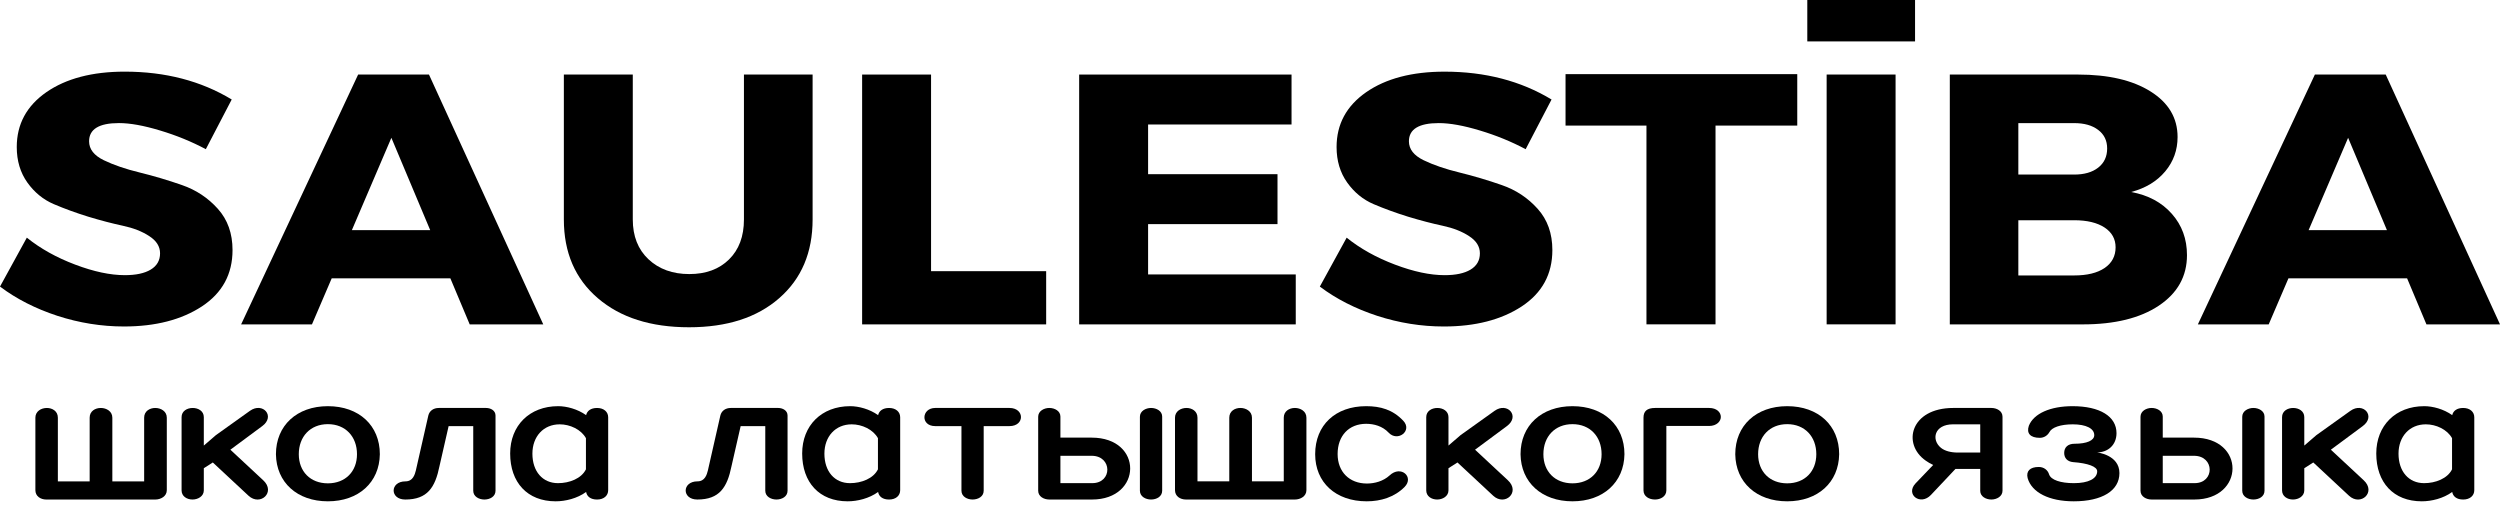
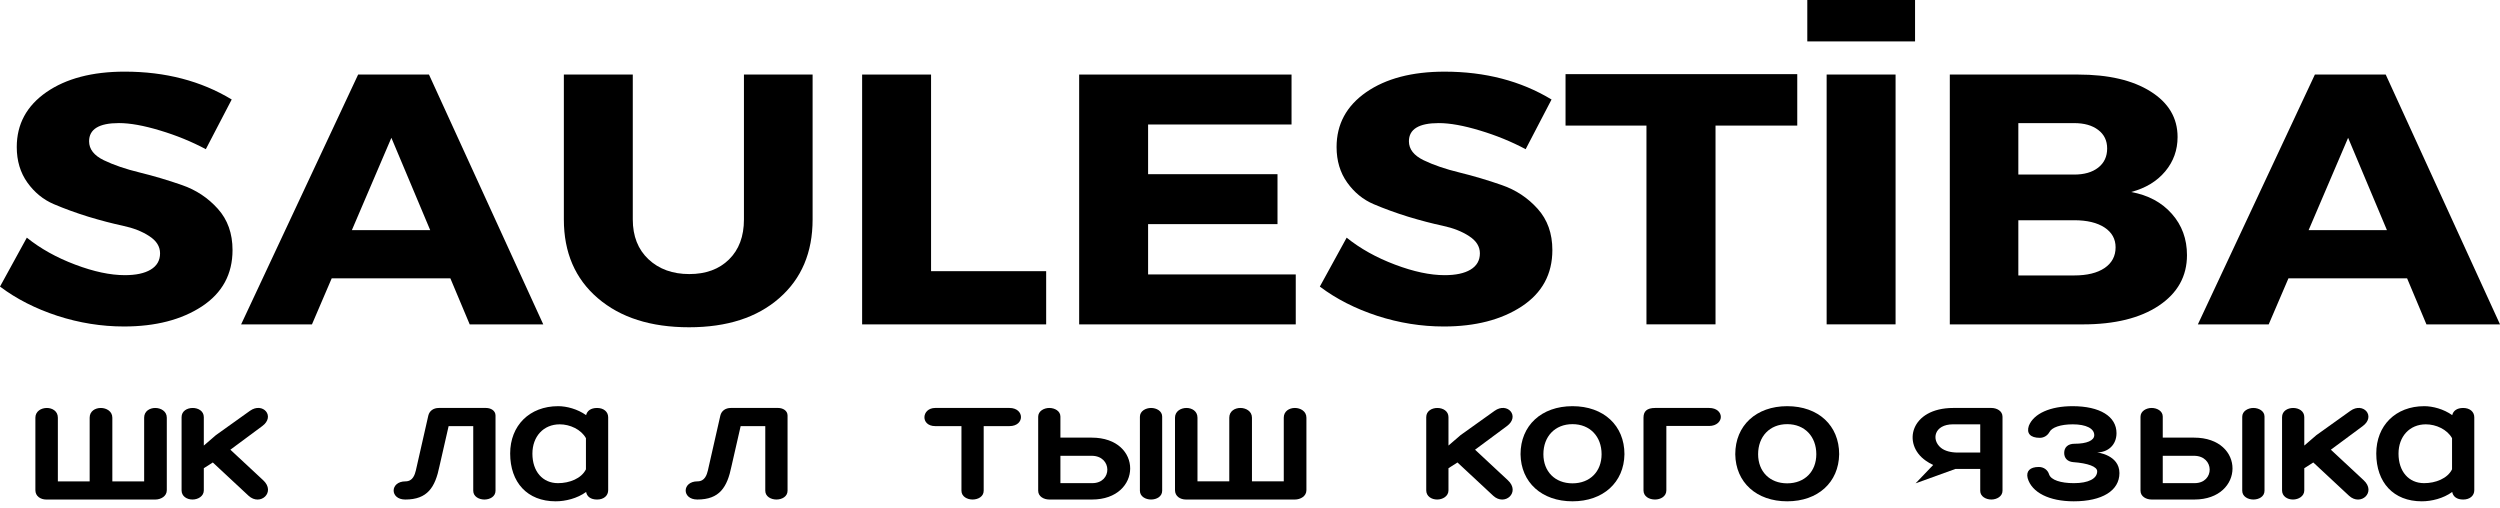
<svg xmlns="http://www.w3.org/2000/svg" width="236" height="48" viewBox="0 0 236 48" fill="none">
  <path d="M11.779 6.763C15.611 6.763 18.974 7.639 21.874 9.392L19.43 14.083C18.083 13.366 16.643 12.777 15.11 12.318C13.573 11.853 12.281 11.619 11.226 11.619C9.349 11.619 8.41 12.194 8.41 13.337C8.41 14.08 8.873 14.675 9.799 15.125C10.731 15.575 11.863 15.963 13.194 16.286C14.521 16.612 15.849 17.006 17.18 17.471C18.508 17.93 19.636 18.676 20.562 19.709C21.488 20.737 21.951 22.037 21.951 23.606C21.951 25.881 20.986 27.654 19.058 28.925C17.129 30.189 14.676 30.82 11.702 30.82C9.583 30.82 7.487 30.485 5.414 29.813C3.347 29.135 1.543 28.214 0 27.053L2.533 22.434C3.819 23.47 5.34 24.317 7.098 24.98C8.854 25.644 10.416 25.975 11.779 25.975C12.824 25.975 13.637 25.804 14.222 25.454C14.814 25.099 15.11 24.587 15.11 23.914C15.11 23.269 14.769 22.727 14.094 22.292C13.425 21.85 12.589 21.522 11.586 21.308C10.59 21.095 9.506 20.811 8.333 20.456C7.166 20.094 6.082 19.698 5.079 19.271C4.083 18.845 3.253 18.166 2.585 17.234C1.916 16.295 1.582 15.179 1.582 13.882C1.582 11.726 2.511 10.002 4.372 8.705C6.24 7.411 8.709 6.763 11.779 6.763Z" fill="black" />
  <path d="M42.514 26.274H31.313L29.449 30.622H22.762L33.808 7.038H40.495L51.284 30.622H44.34L42.514 26.274ZM40.611 21.726L36.946 13.008L33.216 21.726H40.611Z" fill="black" />
  <path d="M76.71 7.038V20.719C76.71 23.84 75.658 26.316 73.559 28.146C71.466 29.979 68.628 30.894 65.046 30.894C61.436 30.894 58.565 29.979 56.431 28.146C54.296 26.316 53.228 23.84 53.228 20.719V7.038H59.735V20.719C59.735 22.292 60.227 23.544 61.214 24.474C62.208 25.407 63.493 25.872 65.072 25.872C66.631 25.872 67.879 25.416 68.814 24.498C69.756 23.574 70.228 22.315 70.228 20.719V7.038H76.71Z" fill="black" />
  <path d="M87.892 25.599H98.758V30.622H81.385V7.038H87.892V25.599Z" fill="black" />
  <path d="M121.921 11.752H108.38V16.443H120.596V21.157H108.38V25.907H122.319V30.622H101.873V7.038H121.921V11.752Z" fill="black" />
  <path d="M136.371 6.764C140.203 6.764 143.566 7.64 146.466 9.393L144.022 14.084C142.675 13.367 141.235 12.778 139.702 12.319C138.165 11.854 136.872 11.62 135.818 11.62C133.941 11.62 133.002 12.195 133.002 13.338C133.002 14.081 133.465 14.676 134.391 15.126C135.323 15.576 136.455 15.964 137.785 16.287C139.113 16.613 140.441 17.007 141.772 17.472C143.1 17.931 144.228 18.677 145.154 19.71C146.08 20.738 146.543 22.038 146.543 23.607C146.543 25.882 145.578 27.655 143.649 28.926C141.72 30.19 139.268 30.821 136.294 30.821C134.175 30.821 132.079 30.486 130.006 29.814C127.938 29.136 126.135 28.215 124.592 27.054L127.125 22.435C128.411 23.471 129.932 24.318 131.69 24.981C133.445 25.645 135.008 25.976 136.371 25.976C137.416 25.976 138.229 25.805 138.814 25.455C139.406 25.1 139.702 24.587 139.702 23.915C139.702 23.27 139.361 22.728 138.686 22.293C138.017 21.851 137.181 21.523 136.178 21.309C135.181 21.096 134.098 20.812 132.925 20.457C131.758 20.095 130.674 19.698 129.671 19.272C128.675 18.846 127.845 18.168 127.177 17.235C126.508 16.296 126.173 15.18 126.173 13.883C126.173 11.727 127.103 10.003 128.964 8.706C130.832 7.412 133.301 6.764 136.371 6.764Z" fill="black" />
  <path d="M169.661 11.855H161.945V30.618H155.426V11.855H147.787V6.999H169.661V11.855Z" fill="black" />
  <path d="M180.781 3.909H170.609V0H180.781V3.909ZM178.942 30.619H172.435V7.036H178.942V30.619Z" fill="black" />
  <path d="M184.062 7.038H196.163C199.044 7.038 201.326 7.571 203.017 8.637C204.715 9.703 205.563 11.136 205.563 12.937C205.563 14.169 205.171 15.253 204.393 16.183C203.612 17.115 202.541 17.764 201.178 18.125C202.789 18.418 204.072 19.105 205.023 20.186C205.975 21.261 206.451 22.561 206.451 24.083C206.451 26.082 205.563 27.672 203.789 28.857C202.021 30.035 199.629 30.622 196.613 30.622H184.062V7.038ZM190.531 11.622V16.479H195.803C196.755 16.479 197.507 16.262 198.066 15.827C198.632 15.386 198.915 14.782 198.915 14.015C198.915 13.274 198.632 12.688 198.066 12.262C197.507 11.835 196.755 11.622 195.803 11.622H190.531ZM190.531 20.79V26.002H195.803C197.018 26.002 197.976 25.771 198.671 25.303C199.365 24.829 199.712 24.178 199.712 23.349C199.712 22.561 199.365 21.936 198.671 21.477C197.976 21.021 197.018 20.79 195.803 20.79H190.531Z" fill="black" />
  <path d="M227.23 26.274H216.03L214.165 30.622H207.479L218.525 7.038H225.212L236.001 30.622H229.056L227.23 26.274ZM225.327 21.726L221.662 13.008L217.933 21.726H225.327Z" fill="black" />
  <path d="M14.659 38.512C14.126 38.512 13.608 38.817 13.608 39.43V45.441H10.605V39.43C10.605 38.817 10.033 38.512 9.516 38.512C8.982 38.512 8.464 38.817 8.464 39.43V45.441H5.462V39.43C5.462 38.802 4.925 38.512 4.426 38.512C3.874 38.512 3.34 38.834 3.34 39.43V46.273C3.34 46.851 3.838 47.156 4.372 47.156H14.659C15.177 47.156 15.746 46.851 15.746 46.273V39.43C15.746 38.817 15.177 38.512 14.659 38.512Z" fill="black" />
  <path d="M24.847 45.337L21.747 42.452L24.753 40.225C26.026 39.293 24.808 37.916 23.593 38.783L20.384 41.075L19.24 42.061V39.378C19.24 38.224 17.141 38.224 17.141 39.378V46.29C17.141 46.85 17.639 47.155 18.173 47.155C18.687 47.155 19.24 46.85 19.24 46.29V44.199L20.089 43.657L23.464 46.799C24.57 47.818 26.062 46.459 24.847 45.337Z" fill="black" />
-   <path d="M30.951 38.343C28.02 38.343 26.049 40.176 26.049 42.877C26.084 45.542 28.058 47.324 30.951 47.324C33.845 47.324 35.819 45.542 35.857 42.877C35.857 40.176 33.903 38.343 30.951 38.343ZM30.951 45.627C29.293 45.627 28.206 44.505 28.206 42.877C28.206 41.212 29.293 40.04 30.951 40.04C32.61 40.04 33.7 41.212 33.7 42.877C33.7 44.505 32.61 45.627 30.951 45.627Z" fill="black" />
  <path d="M45.889 38.512H41.427C40.913 38.512 40.543 38.784 40.434 39.225L39.254 44.422C39.161 44.795 38.977 45.441 38.277 45.441C36.801 45.441 36.782 47.156 38.257 47.156C40.36 47.156 41.08 46.001 41.485 44.014L42.35 40.226H44.674V46.324C44.674 46.883 45.227 47.156 45.725 47.156C46.24 47.156 46.777 46.883 46.777 46.324V39.225C46.777 38.749 46.314 38.512 45.889 38.512Z" fill="black" />
  <path d="M56.364 38.512C55.773 38.512 55.422 38.784 55.329 39.19C54.519 38.612 53.487 38.343 52.693 38.343C49.983 38.343 48.16 40.176 48.16 42.808C48.16 45.542 49.78 47.324 52.455 47.324C53.378 47.324 54.484 47.055 55.329 46.442C55.403 46.868 55.754 47.156 56.364 47.156C56.991 47.156 57.412 46.8 57.412 46.273V39.394C57.412 38.87 56.991 38.512 56.364 38.512ZM52.677 45.61C51.221 45.61 50.259 44.505 50.259 42.826C50.259 41.212 51.295 40.057 52.841 40.057C53.799 40.057 54.85 40.534 55.313 41.363V44.304C54.889 45.169 53.764 45.61 52.677 45.61Z" fill="black" />
  <path d="M73.458 38.511H68.995C68.481 38.511 68.111 38.783 68.002 39.224L66.822 44.421C66.729 44.795 66.546 45.44 65.845 45.44C64.369 45.44 64.35 47.155 65.826 47.155C67.928 47.155 68.648 46 69.053 44.013L69.918 40.225H72.242V46.323C72.242 46.882 72.795 47.155 73.294 47.155C73.808 47.155 74.345 46.882 74.345 46.323V39.224C74.345 38.748 73.882 38.511 73.458 38.511Z" fill="black" />
-   <path d="M83.929 38.512C83.337 38.512 82.987 38.784 82.894 39.19C82.084 38.612 81.052 38.343 80.257 38.343C77.547 38.343 75.725 40.176 75.725 42.808C75.725 45.542 77.345 47.324 80.02 47.324C80.942 47.324 82.048 47.055 82.894 46.442C82.968 46.868 83.318 47.156 83.929 47.156C84.556 47.156 84.977 46.8 84.977 46.273V39.394C84.977 38.87 84.556 38.512 83.929 38.512ZM80.241 45.61C78.785 45.61 77.824 44.505 77.824 42.826C77.824 41.212 78.859 40.057 80.405 40.057C81.363 40.057 82.415 40.534 82.878 41.363V44.304C82.453 45.169 81.328 45.61 80.241 45.61Z" fill="black" />
  <path d="M95.293 38.511H88.288C86.98 38.511 86.871 40.225 88.288 40.225H90.761V46.323C90.761 46.882 91.314 47.155 91.809 47.155C92.326 47.155 92.86 46.882 92.86 46.323V40.225H95.293C96.75 40.225 96.734 38.511 95.293 38.511Z" fill="black" />
  <path d="M103.054 41.312H100.103V39.325C100.103 38.801 99.57 38.511 99.052 38.511C98.557 38.511 98.004 38.801 98.004 39.343V46.323C98.004 46.882 98.557 47.155 99.052 47.155H103.09C107.848 47.155 107.941 41.312 103.054 41.312ZM107.607 39.343V46.323C107.607 46.882 108.16 47.155 108.658 47.155C109.175 47.155 109.709 46.882 109.709 46.323V39.325C109.709 38.801 109.175 38.511 108.658 38.511C108.16 38.511 107.607 38.801 107.607 39.343ZM103.109 45.609H100.103V43.027H103.054C105.009 43.027 105.025 45.609 103.109 45.609Z" fill="black" />
  <path d="M122.239 38.511C121.706 38.511 121.188 38.816 121.188 39.429V45.44H118.185V39.429C118.185 38.816 117.613 38.511 117.096 38.511C116.562 38.511 116.044 38.816 116.044 39.429V45.44H113.042V39.429C113.042 38.801 112.505 38.511 112.007 38.511C111.454 38.511 110.92 38.834 110.92 39.429V46.272C110.92 46.85 111.418 47.155 111.952 47.155H122.239C122.757 47.155 123.326 46.85 123.326 46.272V39.429C123.326 38.816 122.757 38.511 122.239 38.511Z" fill="black" />
-   <path d="M131.084 40.839C131.932 41.754 133.369 40.667 132.466 39.717C131.473 38.666 130.309 38.343 128.965 38.343C126.068 38.343 124.152 40.126 124.152 42.877C124.152 45.542 126.088 47.324 129.02 47.324C130.347 47.324 131.636 46.933 132.594 45.968C133.517 45.032 132.244 43.877 131.177 44.881C130.585 45.423 129.775 45.645 129.039 45.645C127.38 45.645 126.271 44.541 126.271 42.859C126.271 41.126 127.341 40.007 128.965 40.007C129.701 40.007 130.511 40.226 131.084 40.839Z" fill="black" />
  <path d="M142.343 45.337L139.244 42.452L142.249 40.225C143.523 39.293 142.304 37.916 141.089 38.783L137.88 41.075L136.736 42.061V39.378C136.736 38.224 134.637 38.224 134.637 39.378V46.29C134.637 46.85 135.135 47.155 135.669 47.155C136.183 47.155 136.736 46.85 136.736 46.29V44.199L137.585 43.657L140.96 46.799C142.066 47.818 143.558 46.459 142.343 45.337Z" fill="black" />
  <path d="M148.442 38.343C145.51 38.343 143.539 40.176 143.539 42.877C143.574 45.542 145.548 47.324 148.442 47.324C151.335 47.324 153.309 45.542 153.348 42.877C153.348 40.176 151.393 38.343 148.442 38.343ZM148.442 45.627C146.783 45.627 145.696 44.505 145.696 42.877C145.696 41.212 146.783 40.04 148.442 40.04C150.101 40.04 151.19 41.212 151.19 42.877C151.19 44.505 150.101 45.627 148.442 45.627Z" fill="black" />
  <path d="M156.252 38.511C155.458 38.511 155.146 38.834 155.146 39.429V46.29C155.146 46.867 155.68 47.155 156.233 47.155C156.751 47.155 157.304 46.867 157.304 46.29V40.211H161.341C162.058 40.211 162.447 39.766 162.447 39.361C162.447 38.919 162.058 38.511 161.341 38.511H156.252Z" fill="black" />
  <path d="M168.711 38.343C165.779 38.343 163.809 40.176 163.809 42.877C163.844 45.542 165.818 47.324 168.711 47.324C171.605 47.324 173.578 45.542 173.617 42.877C173.617 40.176 171.662 38.343 168.711 38.343ZM168.711 45.627C167.052 45.627 165.966 44.505 165.966 42.877C165.966 41.212 167.052 40.04 168.711 40.04C170.37 40.04 171.46 41.212 171.46 42.877C171.46 44.505 170.37 45.627 168.711 45.627Z" fill="black" />
-   <path d="M187.985 38.511H184.391C180.353 38.511 179.524 41.907 181.79 43.486C182.012 43.64 182.234 43.776 182.491 43.894L180.832 45.627C179.839 46.678 181.295 47.782 182.289 46.714L184.594 44.267H186.934V46.34C186.934 46.867 187.471 47.155 187.985 47.155C188.484 47.155 189.037 46.867 189.037 46.323V39.343C189.037 38.783 188.484 38.511 187.985 38.511ZM186.934 42.722H184.835C184.153 42.722 183.597 42.571 183.231 42.28C182.289 41.516 182.584 40.056 184.372 40.056H186.934V42.722Z" fill="black" />
+   <path d="M187.985 38.511H184.391C180.353 38.511 179.524 41.907 181.79 43.486C182.012 43.64 182.234 43.776 182.491 43.894L180.832 45.627L184.594 44.267H186.934V46.34C186.934 46.867 187.471 47.155 187.985 47.155C188.484 47.155 189.037 46.867 189.037 46.323V39.343C189.037 38.783 188.484 38.511 187.985 38.511ZM186.934 42.722H184.835C184.153 42.722 183.597 42.571 183.231 42.28C182.289 41.516 182.584 40.056 184.372 40.056H186.934V42.722Z" fill="black" />
  <path d="M200.074 44.659C200.074 42.927 197.955 42.708 197.955 42.708C198.987 42.708 199.798 42.009 199.798 40.889C199.798 39.311 198.232 38.343 195.65 38.343C193.548 38.343 191.982 39.039 191.523 40.194C191.281 40.907 191.667 41.331 192.555 41.331C192.94 41.331 193.271 41.126 193.458 40.804C193.68 40.345 194.525 40.057 195.67 40.057C196.924 40.057 197.698 40.448 197.698 41.076C197.698 41.585 196.997 41.89 195.837 41.89C195.226 41.89 194.86 42.213 194.86 42.758C194.86 43.25 195.171 43.572 195.689 43.623C197.107 43.726 197.975 44.049 197.975 44.49C197.975 45.186 197.145 45.61 195.779 45.61C194.509 45.61 193.622 45.305 193.439 44.795C193.31 44.354 192.921 44.082 192.461 44.082C191.632 44.082 191.246 44.473 191.41 45.136C191.799 46.492 193.439 47.324 195.763 47.324C198.434 47.324 200.074 46.323 200.074 44.659Z" fill="black" />
  <path d="M207.115 41.312H204.164V39.325C204.164 38.801 203.63 38.511 203.112 38.511C202.617 38.511 202.064 38.801 202.064 39.343V46.323C202.064 46.882 202.617 47.155 203.112 47.155H207.15C211.908 47.155 212.001 41.312 207.115 41.312ZM211.667 39.343V46.323C211.667 46.882 212.22 47.155 212.718 47.155C213.236 47.155 213.77 46.882 213.77 46.323V39.325C213.77 38.801 213.236 38.511 212.718 38.511C212.22 38.511 211.667 38.801 211.667 39.343ZM207.17 45.609H204.164V43.027H207.115C209.07 43.027 209.086 45.609 207.17 45.609Z" fill="black" />
  <path d="M223.132 45.337L220.033 42.452L223.039 40.225C224.312 39.293 223.093 37.916 221.878 38.783L218.67 41.075L217.525 42.061V39.378C217.525 38.224 215.426 38.224 215.426 39.378V46.29C215.426 46.85 215.924 47.155 216.458 47.155C216.972 47.155 217.525 46.85 217.525 46.29V44.199L218.374 43.657L221.749 46.799C222.855 47.818 224.347 46.459 223.132 45.337Z" fill="black" />
  <path d="M232.525 38.512C231.933 38.512 231.583 38.784 231.489 39.19C230.679 38.612 229.647 38.343 228.853 38.343C226.143 38.343 224.32 40.176 224.32 42.808C224.32 45.542 225.941 47.324 228.615 47.324C229.538 47.324 230.644 47.055 231.489 46.442C231.563 46.868 231.914 47.156 232.525 47.156C233.151 47.156 233.573 46.8 233.573 46.273V39.394C233.573 38.87 233.151 38.512 232.525 38.512ZM228.837 45.61C227.381 45.61 226.42 44.505 226.42 42.826C226.42 41.212 227.455 40.057 229.001 40.057C229.959 40.057 231.01 40.534 231.473 41.363V44.304C231.049 45.169 229.924 45.61 228.837 45.61Z" fill="black" />
</svg>